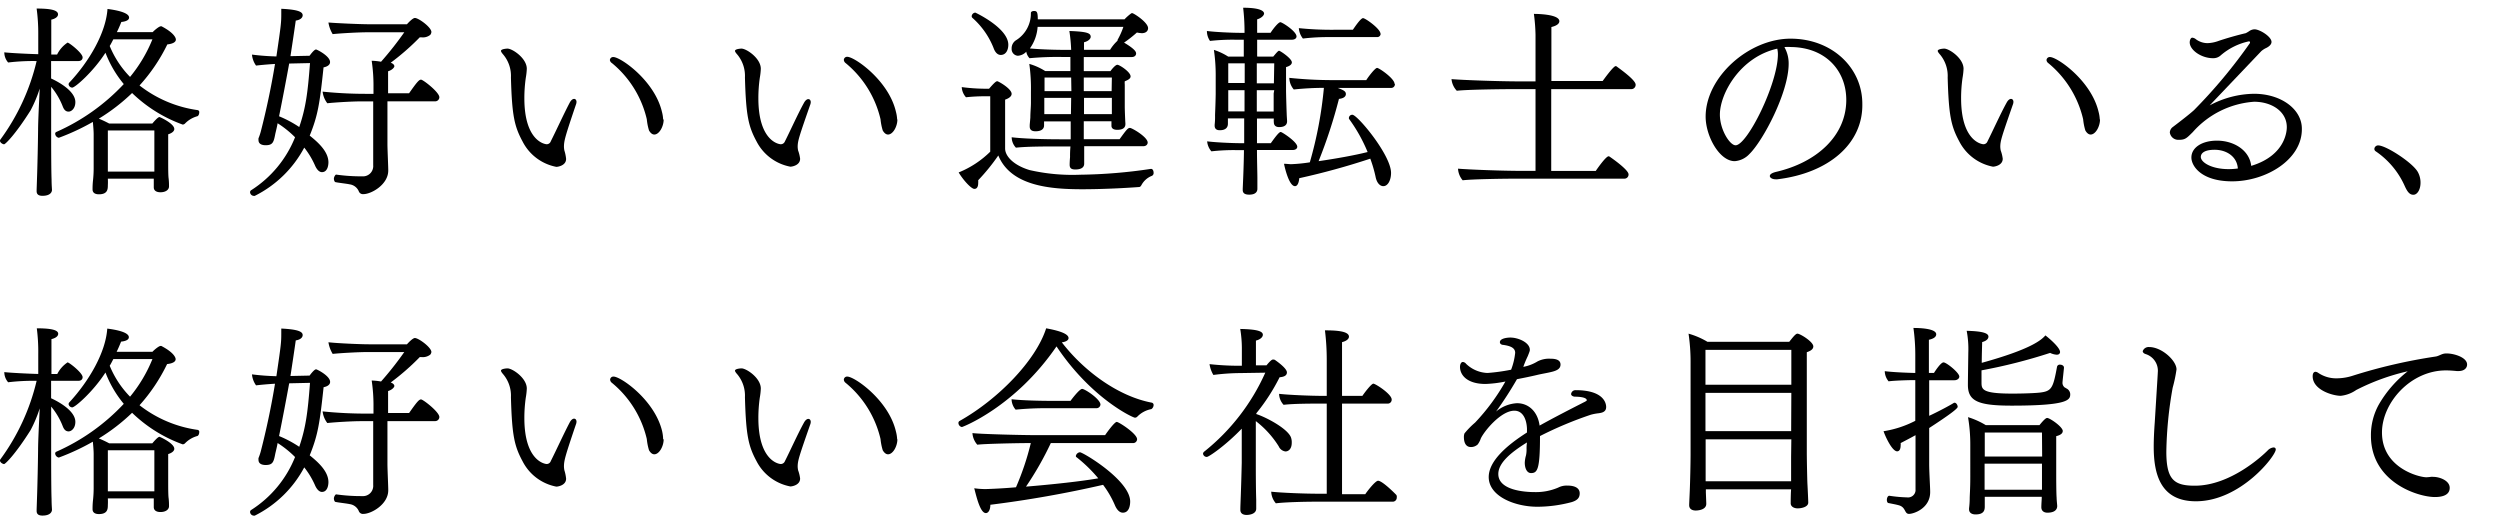
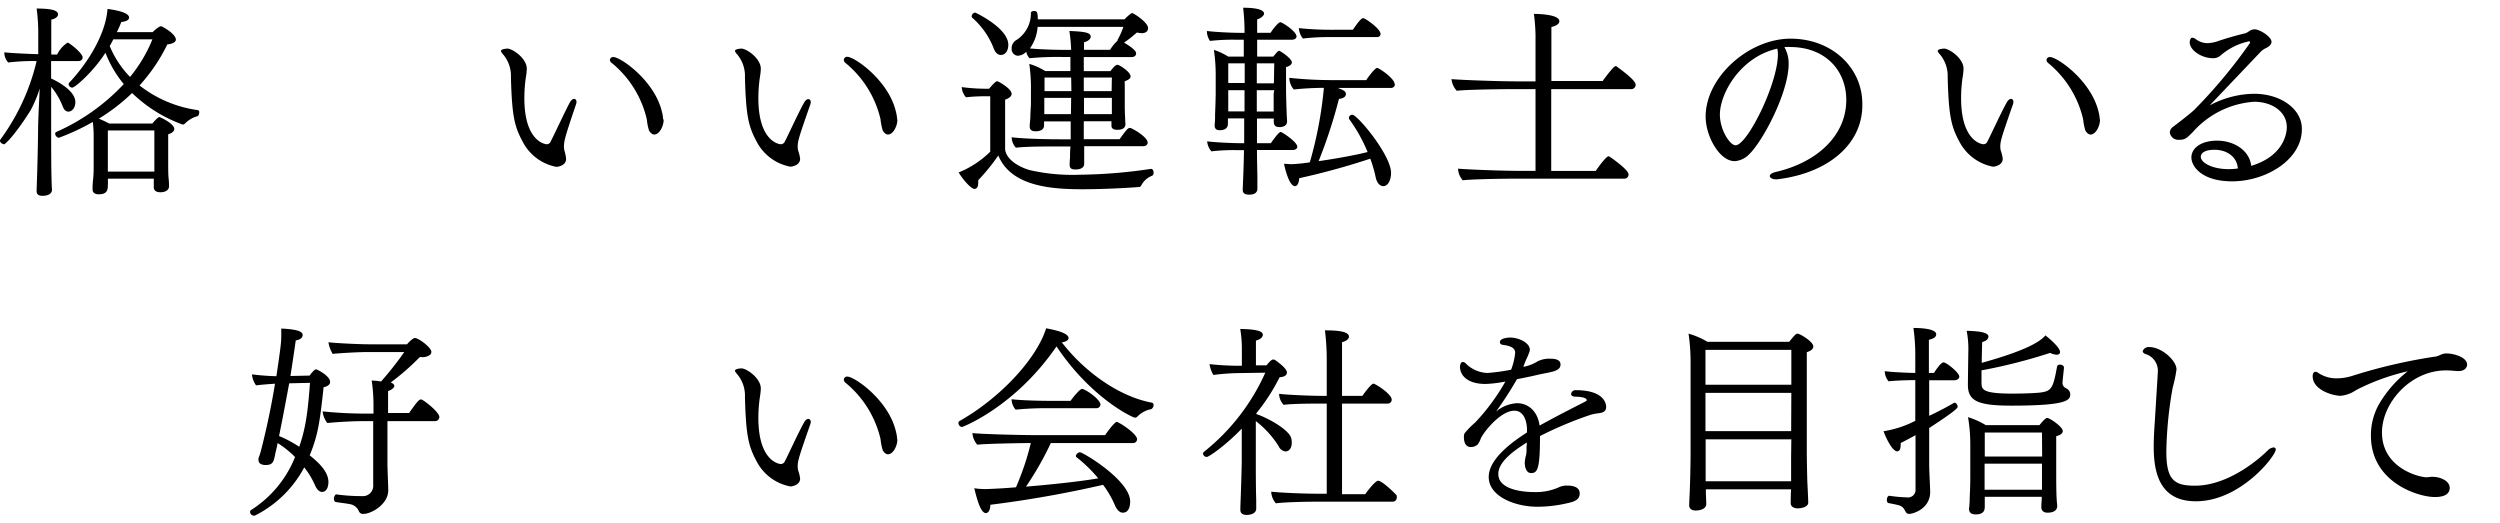
<svg xmlns="http://www.w3.org/2000/svg" width="430" height="90" viewBox="0 0 430 90">
  <title>アートボード 1</title>
  <path d="M14.21,9.87c0,.35-.24.63-.73.63H8.79v3c.77.35,4.17,2,4.17,4.06,0,1.12-.7,1.64-1.16,1.64s-.77-.28-1-.87a12.13,12.13,0,0,0-2-3.4v7.53c0,1.78,0,6.68.07,8.4,0,.91.07,1.68.07,1.82h0c0,.14-.07,1-1.64,1-.56,0-1-.17-1-.8V32.7c0-.31.18-4.48.25-10.25,0-1.58.17-4.83.28-7.21A22,22,0,0,1,5.25,19C2.62,23.17.91,24.82.7,24.82s-.7-.28-.7-.6A.3.3,0,0,1,.07,24,37.21,37.21,0,0,0,6.3,10.5H6.16a36.06,36.06,0,0,0-4.76.25A2.68,2.68,0,0,1,.74,9c.84.11,4.09.28,5.84.32V5.92A31.47,31.47,0,0,0,6.3,1.47c2.45,0,3.68.28,3.68,1,0,.45-.53.77-1.16.91v6h1a5.24,5.24,0,0,1,1.8-2.05C11.9,7.33,14.21,9.14,14.21,9.87Zm20.06,9.46c0,.28-.14.63-.35.67a4.64,4.64,0,0,0-2.07,1.22.63.63,0,0,1-.42.21A24.46,24.46,0,0,1,22.72,16,32.81,32.81,0,0,1,17,20.41a19.27,19.27,0,0,1,1.78.84H26.2c.21-.25.95-1.12,1.23-1.12.07,0,2.55,1.12,2.55,2.06,0,.42-.49.74-1.05.91v4.76c0,.88,0,2.31.07,2.8A10.78,10.78,0,0,1,29.07,32v.07c0,.56-.56,1-1.47,1-.73,0-1.15-.31-1.15-.84v-1.5h-7.9a11,11,0,0,1,0,1.15c0,.7-.07,1.54-1.54,1.54-.63,0-1.09-.24-1.09-.84V32.4A13,13,0,0,1,16,31a19.61,19.61,0,0,0,.11-2V23.11c0-.59-.07-1.4-.14-2.14a39.37,39.37,0,0,1-5.85,2.73.76.76,0,0,1-.63-.7.33.33,0,0,1,.21-.31,35.54,35.54,0,0,0,11.59-8.23,19.07,19.07,0,0,1-3.15-5.39c-2.14,3.33-5.25,6-5.71,6a.65.65,0,0,1-.63-.56.43.43,0,0,1,.14-.32c3.4-3.62,6.27-8.52,6.55-12.65,3,.39,3.71,1,3.71,1.47,0,.14,0,.63-1.33.77-.24.6-.49,1.19-.77,1.75h6.16c.35-.38,1.12-1,1.37-1a.25.25,0,0,1,.17,0c2.45,1.29,2.45,2.2,2.45,2.27,0,.46-.56.74-1.47.84A29.92,29.92,0,0,1,24,14.7a20.91,20.91,0,0,0,10,4.24A.34.34,0,0,1,34.27,19.33ZM26.5,22.44H18.55v7.07h8V22.44Zm-7-15.68c-.21.38-.39.77-.63,1.15a16.56,16.56,0,0,0,3.5,5.32,24.79,24.79,0,0,0,3.85-6.47Z" />
-   <path d="M56.49,27.93c0,.11,0,1.68-1.12,1.68-.42,0-.87-.38-1.22-1.22a14.13,14.13,0,0,0-1.82-3,19.5,19.5,0,0,1-8.51,8.3.54.54,0,0,1-.18,0,.67.67,0,0,1-.63-.63.43.43,0,0,1,.25-.38,19.28,19.28,0,0,0,7.49-9.07,17.42,17.42,0,0,0-3-2.41c-.11.63-.25,1.19-.39,1.78-.28,1.47-.42,2-1.68,2-.35,0-1.22-.07-1.22-.88a1.61,1.61,0,0,1,0-.31,9.31,9.31,0,0,0,.42-1.26C45.79,19,46.67,14.9,47.3,11c-1.26.07-2.7.21-3.26.28a3.82,3.82,0,0,1-.7-1.89c1.39.18,2.8.28,4.2.32.81-5.46.84-5.88.84-7.35V1.51c2.87.14,3.68.52,3.68,1.12,0,.31-.25.77-1.19.91-.28,2-.6,4.09-.91,6.12l3.29-.07S54,8.51,54.36,8.51c.14,0,2.41,1.12,2.41,2.17,0,.45-.42.77-1.12.91-.65,6.12-.94,8.19-2.38,11.74C54.74,24.5,56.49,26.08,56.49,27.93Zm-6.75-17C49.18,14,48.58,17.12,48,20a19.57,19.57,0,0,1,3.47,1.85c1.12-3.29,1.47-5.91,1.85-11Zm25.83,5.8a.72.72,0,0,1-.76.7H66.64v7.35c0,.95.14,3.82.14,4.48v.07c0,2.42-2.91,4.06-4.27,4.06a.75.75,0,0,1-.77-.42,2,2,0,0,0-1.58-1.26c-.66-.14-1.78-.24-2.45-.38-.14,0-.28-.32-.28-.6s.25-.7.39-.7h0a30.47,30.47,0,0,0,4.48.3,1.76,1.76,0,0,0,1.89-1.62,1.22,1.22,0,0,0,0-.27v-11H62c-1.22,0-4,.14-5.7.32a4,4,0,0,1-.81-2,73.23,73.23,0,0,0,7.84.38h.91V15a28.92,28.92,0,0,0-.31-4.55,10.47,10.47,0,0,1,1.61.17,57.47,57.47,0,0,0,4-5.07H63.38c-1.75,0-4.86.18-6.16.32a5.48,5.48,0,0,1-.73-2C58,4,62,4.17,63.42,4.17H70c.24-.28,1-1.08,1.36-1.08C72,3.09,74.2,4.7,74.2,5.5A.86.86,0,0,1,74,6a2,2,0,0,1-1.51.42H72.2a41.51,41.51,0,0,1-5,4.37c.42.14.63.39.63.6s-.38.66-1.08.87v3.78h3.61c1.33-1.89,1.71-2.34,2.06-2.34S75.57,15.86,75.57,16.73Z" />
  <path d="M97,25.27a4.09,4.09,0,0,0,.07.6,7.14,7.14,0,0,1,.3,1.46c0,1.16-1.43,1.37-1.68,1.37a8.25,8.25,0,0,1-5.81-4.37c-1.4-2.59-1.82-4.41-2-11a5.71,5.71,0,0,0-1.3-3.92c-.27-.31-.41-.52-.41-.66,0-.32.94-.39,1.12-.39.84,0,3.32,1.65,3.32,3.47a11.34,11.34,0,0,1-.17,1.54,24.55,24.55,0,0,0-.25,3.53c0,7.39,3.54,7.91,3.85,7.91a.75.75,0,0,0,.7-.52C95.65,22.5,97,19.53,98,17.64c.21-.39.49-.63.74-.63s.42.21.42.52a1.4,1.4,0,0,1-.11.49C97.2,23.49,97,24.22,97,25.27Zm17.15-4.72c0,1.22-.77,2.59-1.61,2.59-.31,0-.63-.21-.91-.7a9.84,9.84,0,0,1-.38-1.93,17.67,17.67,0,0,0-6-9.66.74.74,0,0,1-.35-.52.56.56,0,0,1,.59-.52h0c1.26,0,7.1,4.06,8.36,9.41a6,6,0,0,1,.21,1.33Z" />
  <path d="M137.2,25.27a4.09,4.09,0,0,0,.07.6,6.36,6.36,0,0,1,.35,1.43c0,1.16-1.43,1.37-1.68,1.37a8.26,8.26,0,0,1-5.81-4.34c-1.4-2.59-1.82-4.41-2-11a5.75,5.75,0,0,0-1.29-3.92c-.28-.31-.42-.52-.42-.66,0-.32.94-.39,1.12-.39.84,0,3.32,1.65,3.32,3.47a11.34,11.34,0,0,1-.17,1.54,24.55,24.55,0,0,0-.25,3.53c0,7.39,3.54,7.91,3.85,7.91a.76.76,0,0,0,.71-.48c.91-1.79,2.24-4.76,3.29-6.65.21-.39.49-.63.74-.63s.42.21.42.52a1.4,1.4,0,0,1-.11.49C137.45,23.49,137.2,24.22,137.2,25.27Zm17.15-4.72c0,1.22-.77,2.59-1.61,2.59-.31,0-.63-.21-.91-.7a9.84,9.84,0,0,1-.38-1.93,17.67,17.67,0,0,0-6-9.66.75.75,0,0,1-.31-.56.56.56,0,0,1,.59-.52h0c1.26,0,7.1,4.06,8.36,9.41a6.42,6.42,0,0,1,.22,1.37Z" />
  <path d="M196.32,31.85c-.11.18-.21.32-.42.32-2.84.21-6.55.38-9.77.38-5.39,0-12.25-.52-14.42-5.81A34.53,34.53,0,0,1,168.25,31a4,4,0,0,1,0,.49c0,.49-.14,1-.66,1s-1.89-1.47-2.7-2.83a16.53,16.53,0,0,0,5.43-3.57V16.56h-.84a29.71,29.71,0,0,0-3.33.17,2.84,2.84,0,0,1-.73-1.75,31.51,31.51,0,0,0,4,.28h.7c.81-.94,1.19-1.29,1.4-1.29S174,15.26,174,16.14c0,.38-.35.73-1.12,1v8.4c0,1.36,1.51,2.9,4.2,3.71a33,33,0,0,0,8.75.8,87.78,87.78,0,0,0,12.11-1H198c.28,0,.42.35.42.67a.53.53,0,0,1-.28.52A3.46,3.46,0,0,0,196.32,31.85ZM173.43,7.7c0,.88-.39,1.75-1.3,1.75-.45,0-.91-.31-1.22-1.15a13.54,13.54,0,0,0-3.68-5.25.39.39,0,0,1-.1-.25.67.67,0,0,1,.63-.63S173.43,4.8,173.43,7.7Zm22.92-2a4.28,4.28,0,0,1-.8-.11,21.66,21.66,0,0,1-2.21,1.74c2,1.19,2.07,1.64,2.07,1.89s-.21.59-.74.59h-8.26v2.42H191c.17-.25.84-1.09,1.19-1.09s2.27,1.23,2.27,2c0,.35-.35.59-1,.84a2.62,2.62,0,0,0,0,.56v3.85c0,.45.07,2.41.11,2.83v.11c0,.35-.11,1-1.4,1-.7,0-1-.28-1-.7v-.77h-4.76v3.08h6.16C193.76,22.3,194,22,194.35,22s3.05,1.57,3.05,2.52c0,.31-.25.63-.77.63H186.48v3c0,.77-.73,1-1.5,1-.56,0-1-.11-1-.81V28.3s0-.52.07-1.29a17,17,0,0,1,.07-1.82H181.5c-1.54,0-4.9,0-6.76.21a2.64,2.64,0,0,1-.73-1.79c2,.25,5.74.35,8.22.35h1.93V20.88h-4.58v.7c0,.28-.11,1-1.47,1-.6,0-1-.21-1-.84v-.21c0-.14.07-.74.11-1.33,0-.88.1-1.75.1-2.56V15.75a30.34,30.34,0,0,0-.28-4.76,10.64,10.64,0,0,1,2.73,1.23h4.34V9.8h-1.47a51.57,51.57,0,0,0-5.56.21,2.1,2.1,0,0,1-.56-1.12,2.14,2.14,0,0,1-1.47.7A1.15,1.15,0,0,1,174,8.42s0-.06,0-.09a1.64,1.64,0,0,1,.81-1.44,5.4,5.4,0,0,0,2.5-4.65c0-.24.28-.35.53-.35.49,0,.66.14.66,1.44h14.91a8.17,8.17,0,0,1,1.12-1,.31.31,0,0,1,.21-.07c.25,0,2.73,1.58,2.73,2.59,0,.33-.21.86-1.12.86ZM178.47,4.62a7.19,7.19,0,0,1-1.33,3.71c1.89.18,4.44.25,6.33.25h.77a27.28,27.28,0,0,0-.31-3.25c3,.11,3.67.35,3.67,1,0,.35-.42.77-1.15.94v1.3h4.48A7.33,7.33,0,0,1,192.22,7h0a.33.33,0,0,1,0-.14,12.86,12.86,0,0,0,1-2.24Zm5.77,8.71h-4.58v2.34h4.62Zm0,3.5h-4.62v2.8h4.58Zm7-3.5h-4.83v2.34h4.79Zm-4.79,3.5v2.8h4.79v-2.8Z" />
  <path d="M223.13,25.24c0,.35-.35.56-.77.56H216.2c0,1.89.07,3.92.07,4.83v1.85c0,.28-.1,1-1.4,1-.63,0-1.12-.17-1.12-.8V32.5c0-.21.18-3.67.21-6.68h-1.33a33.83,33.83,0,0,0-4.27.21,3,3,0,0,1-.73-1.72c1.36.18,4.27.32,5.91.32H214V20.37h-2.8v.91c0,.67-.42,1.12-1.4,1.12-.63,0-.88-.31-.88-.8v-.14a11.34,11.34,0,0,0,.07-1.54c0-.53.07-1.47.11-3.75V13.23a30.11,30.11,0,0,0-.31-4.65,10.54,10.54,0,0,1,2.45,1.15h2.69V6.83h-1.47a34.94,34.94,0,0,0-4.34.21,3,3,0,0,1-.53-1.71c1.36.18,4.23.32,5.88.32h.59V5.43a35.1,35.1,0,0,0-.24-4.1c3.25,0,3.6.7,3.6,1s-.42.77-1.19,1V5.64h2.31c.49-.77,1.36-1.82,1.68-1.82S223,5.39,223,6.27c0,.35-.35.56-.77.56h-6v2.9H219c.39-.45.81-1,1-1s2.2,1.33,2.2,2c0,.28-.24.6-1,.81v4c0,.52.07,3.08.11,3.95,0,.35.07,1.19.07,1.37,0,.35-.14,1-1.37,1-.56,0-.91-.28-.91-.84a3.31,3.31,0,0,1,0-.63h-2.9v4.24h2.38c1.12-1.58,1.5-1.93,1.71-1.93S223.13,24.4,223.13,25.24ZM211.26,10.89v3.39h2.83V10.89Zm0,4.62v3.65h2.8V15.51Zm7.91-4.62h-3v3.44h2.94Zm0,4.62h-3v3.67h2.9V16.07Zm20.75-1.09a.63.63,0,0,1-.56.7h-9.27c.87.35,1.4.53,1.4,1.05s-.53.77-1.19.84a85.87,85.87,0,0,1-3.5,10.71c3.08-.45,6.16-1,8.43-1.57a27.12,27.12,0,0,0-3.15-5.64.3.3,0,0,1-.07-.24.58.58,0,0,1,.6-.53c.87,0,6.65,6.93,6.65,10,0,1.23-.53,2.28-1.33,2.28-.56,0-1.12-.53-1.33-1.61a22.71,22.71,0,0,0-.91-3.12,122.66,122.66,0,0,1-12.22,3.36c-.07.88-.35,1.37-.73,1.37-1,0-1.72-3-1.89-3.85.45,0,.87.07,1.22.07a26.8,26.8,0,0,0,3.22-.32,68.77,68.77,0,0,0,2.42-12.81,51.72,51.72,0,0,0-5.18.28,3.21,3.21,0,0,1-.77-2,71.21,71.21,0,0,0,7.45.39H235c.32-.53,1.51-2.1,1.86-2.1s3,1.83,3,2.74Zm-2.45-8.64a.58.58,0,0,1-.56.6h-8.29a35.94,35.94,0,0,0-4.52.25,3.26,3.26,0,0,1-.7-1.79,54.65,54.65,0,0,0,6,.28h3.29c.25-.35,1.33-2,1.75-2s3,1.86,3,2.67Z" />
  <path d="M281.33,14.56a.74.74,0,0,1-.69.77H266.81V29.4h7.66c.28-.42,1.75-2.52,2.21-2.52a.44.44,0,0,1,.24.11s3.19,2.17,3.19,3a.71.71,0,0,1-.68.74H260.75c-1.89,0-7.42.07-9.17.28a3.34,3.34,0,0,1-.8-2c2,.17,7.73.38,10.88.38h2.45V15.33h-3.74c-1.89,0-8.05.07-9.8.28a3.36,3.36,0,0,1-.91-2c2.2.18,8.5.39,11.62.39h2.83V6a31.16,31.16,0,0,0-.28-3.61c.25,0,4.38,0,4.38,1.26,0,.32-.28.74-1.37,1v9.28h8.82c.31-.42,1.85-2.56,2.24-2.56a.44.44,0,0,1,.24.11C278.18,11.55,281.33,13.69,281.33,14.56Z" />
  <path d="M305.69,30.84h-.28c-.59,0-1-.28-1-.56s.32-.52,1-.7c7.07-1.61,12.15-6.23,12.15-12.39,0-5-3.5-9-9.45-9.1a11.22,11.22,0,0,0-1.16,0v.07a5.7,5.7,0,0,1,.7,2.8c0,4.93-4.41,13.26-6.76,15.54a3.83,3.83,0,0,1-2.52,1.22c-2.62,0-5-4.3-5-7.66,0-6.83,7.46-13.41,14.6-13.41s12.35,5,12.35,11.2C320.46,24.75,314.48,29.79,305.69,30.84Zm-9.87-11.13c0,2.62,1.72,5.28,2.7,5.28,2,0,7.28-10.57,7.28-15.68a4.24,4.24,0,0,0-.11-.94C299.32,9.8,295.82,16.1,295.82,19.71Z" />
  <path d="M344.05,25.27a4.09,4.09,0,0,0,.07.6,6.36,6.36,0,0,1,.35,1.43c0,1.16-1.43,1.37-1.68,1.37A8.27,8.27,0,0,1,337,24.33c-1.4-2.59-1.82-4.41-2-11a5.75,5.75,0,0,0-1.29-3.92c-.28-.31-.42-.52-.42-.66,0-.32.94-.39,1.12-.39.84,0,3.32,1.65,3.32,3.47a11.34,11.34,0,0,1-.17,1.54,24.55,24.55,0,0,0-.25,3.53c0,7.39,3.54,7.91,3.85,7.91a.75.75,0,0,0,.7-.52c.91-1.79,2.24-4.76,3.29-6.65.21-.39.49-.63.74-.63s.42.21.42.52a1.4,1.4,0,0,1-.11.49C344.3,23.49,344.05,24.22,344.05,25.27Zm17.15-4.72c0,1.22-.77,2.59-1.61,2.59-.31,0-.63-.21-.91-.7a9.84,9.84,0,0,1-.38-1.93,17.67,17.67,0,0,0-6-9.66.72.72,0,0,1-.3-.52.56.56,0,0,1,.59-.52h0c1.26,0,7.1,4.06,8.36,9.41a6,6,0,0,1,.21,1.33Z" />
  <path d="M383.92,31.19c-5.29,0-7-2.63-7-4.1,0-1.71,1.82-2.9,4.41-2.9,2.8,0,5.56,1.57,5.88,4.34,6.12-1.86,6.12-6.34,6.12-6.65,0-2.73-2.62-4.38-5.63-4.38a15.5,15.5,0,0,0-10.54,5.22c-1.12,1.12-1.33,1.33-2.48,1.33a1.46,1.46,0,0,1-1.47-1.26,1.24,1.24,0,0,1,.52-.95c2.87-2.17,3.61-2.87,3.64-2.9A88.69,88.69,0,0,0,387,7.39V7.28s0-.17-.18-.17A10.88,10.88,0,0,0,382,9.49a1.88,1.88,0,0,1-1.37.52c-2,0-4-1.4-4-2.73,0-.31.14-.8.45-.8a1.16,1.16,0,0,1,.63.28,3.35,3.35,0,0,0,2,.66,6,6,0,0,0,1.68-.31c1.51-.53,3.64-1.12,4.87-1.4a5,5,0,0,0,.7-.42,1.75,1.75,0,0,1,.8-.25c.91,0,2.94,1.26,2.94,2.17,0,.49-.52.88-1.08,1.12a3.79,3.79,0,0,0-.67.46l-8.89,9.34a16.56,16.56,0,0,1,7.63-2c4.66,0,8.23,2.66,8.23,6C396,27.44,389.76,31.19,383.92,31.19Zm-3-5.43c-1.82,0-2.38.63-2.38,1.23,0,.94,1.85,2.1,4.79,2.1a11.87,11.87,0,0,0,1.58-.11c-.15-2.1-2-3.22-4-3.22Z" />
-   <path d="M416.33,31.43c0,1.19-.56,2.07-1.23,2.07s-1.05-.56-1.47-1.47a14.18,14.18,0,0,0-5-6,.49.49,0,0,1-.24-.42.65.65,0,0,1,.66-.6c1.37,0,6.09,3.08,6.86,4.66A3.76,3.76,0,0,1,416.33,31.43Z" />
-   <path d="M14.21,64.87c0,.35-.24.63-.73.63H8.79v3c.77.35,4.17,2,4.17,4.06,0,1.12-.7,1.64-1.16,1.64s-.77-.28-1-.87a12.13,12.13,0,0,0-2-3.4v7.53c0,1.78,0,6.68.07,8.4,0,.91.07,1.68.07,1.82h0c0,.14-.07,1-1.64,1-.56,0-1-.17-1-.8V87.7c0-.31.18-4.48.25-10.25,0-1.58.17-4.83.28-7.21A22,22,0,0,1,5.25,74C2.62,78.17.91,79.82.7,79.82s-.7-.28-.7-.6A.3.3,0,0,1,.07,79,37.21,37.21,0,0,0,6.3,65.5H6.16a36.06,36.06,0,0,0-4.76.25A2.68,2.68,0,0,1,.74,64c.84.11,4.09.28,5.84.32V60.91a31.4,31.4,0,0,0-.25-4.44c2.45,0,3.68.28,3.68.94,0,.46-.53.77-1.16.92v6h1a5.25,5.25,0,0,1,1.77-2C11.9,62.33,14.21,64.14,14.21,64.87Zm20.06,9.46c0,.28-.14.63-.35.67a4.64,4.64,0,0,0-2.07,1.22.63.63,0,0,1-.42.21A24.46,24.46,0,0,1,22.72,71,32.81,32.81,0,0,1,17,75.41a19.27,19.27,0,0,1,1.78.84H26.2c.21-.25.95-1.12,1.23-1.12.07,0,2.55,1.12,2.55,2.06,0,.42-.49.74-1.05.91v4.76c0,.88,0,2.31.07,2.8A10.78,10.78,0,0,1,29.07,87v.07c0,.56-.56,1-1.47,1-.73,0-1.15-.31-1.15-.84v-1.5h-7.9a11,11,0,0,1,0,1.15c0,.7-.07,1.54-1.54,1.54-.63,0-1.09-.24-1.09-.84V87.4A13,13,0,0,1,16,86a19.61,19.61,0,0,0,.11-2V78.11c0-.59-.07-1.4-.14-2.14a39.37,39.37,0,0,1-5.85,2.73.76.76,0,0,1-.63-.7.33.33,0,0,1,.21-.31,35.54,35.54,0,0,0,11.59-8.23,19.07,19.07,0,0,1-3.15-5.39c-2.14,3.33-5.25,6-5.71,6a.65.65,0,0,1-.63-.56.43.43,0,0,1,.14-.32c3.36-3.64,6.23-8.54,6.51-12.67,3,.38,3.71,1,3.71,1.47,0,.14,0,.63-1.33.77-.24.59-.49,1.19-.77,1.75h6.16c.35-.38,1.12-1,1.37-1a.25.25,0,0,1,.17,0c2.45,1.29,2.45,2.2,2.45,2.27,0,.46-.56.74-1.47.84A30.08,30.08,0,0,1,24,69.7a20.91,20.91,0,0,0,10,4.24A.34.34,0,0,1,34.27,74.33ZM26.5,77.44H18.55v7.07h8V77.44Zm-7-15.68c-.21.38-.39.77-.63,1.15a16.56,16.56,0,0,0,3.5,5.32,24.79,24.79,0,0,0,3.85-6.47Z" />
  <path d="M56.49,82.93c0,.11,0,1.68-1.12,1.68-.42,0-.87-.38-1.22-1.22a14.13,14.13,0,0,0-1.82-3,19.5,19.5,0,0,1-8.51,8.3.54.54,0,0,1-.18,0,.67.67,0,0,1-.63-.63.43.43,0,0,1,.25-.38,19.28,19.28,0,0,0,7.49-9.07,17.42,17.42,0,0,0-3-2.41c-.11.63-.25,1.19-.39,1.78-.28,1.47-.42,2-1.68,2-.35,0-1.22-.07-1.22-.88a1.61,1.61,0,0,1,0-.31,9.31,9.31,0,0,0,.42-1.26C45.79,74,46.67,69.9,47.3,66c-1.26.07-2.7.21-3.26.28a3.82,3.82,0,0,1-.7-1.89c1.39.18,2.8.28,4.2.32.81-5.46.84-5.88.84-7.36v-.84c2.87.14,3.68.53,3.68,1.12,0,.32-.25.77-1.19.92-.28,2-.6,4.09-.91,6.12l3.29-.07s.77-1.08,1.12-1.08c.14,0,2.41,1.12,2.41,2.17,0,.45-.42.77-1.12.91-.66,6.1-.95,8.17-2.39,11.72C54.74,79.5,56.49,81.08,56.49,82.93Zm-6.75-17C49.18,69,48.58,72.12,48,75a19.57,19.57,0,0,1,3.47,1.85c1.12-3.29,1.47-5.91,1.85-11Zm25.83,5.8a.72.72,0,0,1-.76.7H66.64v7.35c0,1,.14,3.82.14,4.48v.07c0,2.42-2.91,4.06-4.27,4.06a.75.75,0,0,1-.77-.42,2,2,0,0,0-1.58-1.26c-.66-.14-1.78-.24-2.45-.38-.14,0-.28-.32-.28-.6s.25-.7.39-.7h0a30.47,30.47,0,0,0,4.48.3,1.76,1.76,0,0,0,1.89-1.62,1.22,1.22,0,0,0,0-.27v-11H62c-1.22,0-4,.14-5.7.32a4,4,0,0,1-.81-2,73.23,73.23,0,0,0,7.84.38h.91V70a28.92,28.92,0,0,0-.31-4.55,10.47,10.47,0,0,1,1.61.17,57.47,57.47,0,0,0,4-5.07H63.38c-1.75,0-4.86.18-6.16.32a5.48,5.48,0,0,1-.73-2c1.54.18,5.53.35,6.93.35H70c.24-.28,1-1.08,1.36-1.08.63,0,2.84,1.61,2.84,2.41A.86.86,0,0,1,74,61a2.1,2.1,0,0,1-1.51.42H72.2a41.51,41.51,0,0,1-5,4.37c.42.14.63.39.63.6s-.38.66-1.08.87v3.78h3.61c1.33-1.89,1.71-2.34,2.06-2.34S75.57,70.86,75.57,71.73Z" />
-   <path d="M97,80.27a4.09,4.09,0,0,0,.07.6,7.14,7.14,0,0,1,.3,1.46c0,1.16-1.43,1.37-1.68,1.37a8.25,8.25,0,0,1-5.81-4.37c-1.4-2.59-1.82-4.41-2-11a5.71,5.71,0,0,0-1.3-3.92c-.27-.31-.41-.52-.41-.66,0-.32.94-.39,1.12-.39.84,0,3.32,1.65,3.32,3.47a11.34,11.34,0,0,1-.17,1.54,24.55,24.55,0,0,0-.25,3.53c0,7.39,3.54,7.91,3.85,7.91a.75.75,0,0,0,.7-.52C95.65,77.5,97,74.53,98,72.64c.21-.39.49-.63.74-.63s.42.21.42.52a1.4,1.4,0,0,1-.11.49C97.2,78.49,97,79.22,97,80.27Zm17.15-4.72c0,1.22-.77,2.59-1.61,2.59-.31,0-.63-.21-.91-.7a9.84,9.84,0,0,1-.38-1.93,17.67,17.67,0,0,0-6-9.66.75.75,0,0,1-.31-.56.56.56,0,0,1,.59-.52h0c1.26,0,7.1,4.06,8.36,9.41a7,7,0,0,1,.17,1.37Z" />
  <path d="M137.2,80.27a4.09,4.09,0,0,0,.07.6,6.36,6.36,0,0,1,.35,1.43c0,1.16-1.43,1.37-1.68,1.37a8.26,8.26,0,0,1-5.81-4.34c-1.4-2.59-1.82-4.41-2-11a5.75,5.75,0,0,0-1.29-3.92c-.28-.31-.42-.52-.42-.66,0-.32.94-.39,1.12-.39.84,0,3.32,1.65,3.32,3.47a11.34,11.34,0,0,1-.17,1.54,24.55,24.55,0,0,0-.25,3.53c0,7.39,3.54,7.91,3.85,7.91a.76.76,0,0,0,.71-.48c.91-1.79,2.24-4.76,3.29-6.65.21-.39.49-.63.74-.63s.42.21.42.52a1.4,1.4,0,0,1-.11.49C137.45,78.49,137.2,79.22,137.2,80.27Zm17.15-4.72c0,1.22-.77,2.59-1.61,2.59-.31,0-.63-.21-.91-.7a9.84,9.84,0,0,1-.38-1.93,17.67,17.67,0,0,0-6-9.66.75.75,0,0,1-.31-.56.56.56,0,0,1,.59-.52h0c1.26,0,7.1,4.06,8.36,9.41a6.42,6.42,0,0,1,.22,1.37Z" />
  <path d="M198.42,69.67a.87.87,0,0,1-.39.7,4.49,4.49,0,0,0-2.41,1.29.56.56,0,0,1-.42.18c-.35,0-7.53-3.33-13.48-12.26C174.58,70,165.55,73.45,165.45,73.45a.72.72,0,0,1-.6-.7.39.39,0,0,1,.21-.35c6.55-3.68,13.09-10.33,14.88-15.93,1.75.32,3.85.84,3.85,1.68,0,.49-.77.7-1.16.73,3.85,5,9.73,9.28,15.44,10.37A.4.4,0,0,1,198.42,69.67Zm-2.84,5.88a.68.68,0,0,1-.71.66H180.74a54.37,54.37,0,0,1-4.27,7.49c4.62-.38,9.49-.91,12.43-1.43a24.83,24.83,0,0,0-3.71-3.61.24.24,0,0,1-.14-.24.79.79,0,0,1,.7-.63c.52,0,8.64,4.83,8.64,8.47,0,.49-.1,1.92-1.26,1.92-.49,0-1-.38-1.4-1.36a16.8,16.8,0,0,0-2-3.43,192.8,192.8,0,0,1-19.39,3.43c0,.91-.35,1.43-.77,1.43-.94,0-1.57-2.59-2-4.27a13.36,13.36,0,0,0,1.89.14c.39,0,3-.1,5.29-.31a46.17,46.17,0,0,0,2.55-7.6h-.52c-1.37,0-7.46.11-8.68.28a3.3,3.3,0,0,1-.84-2c1.4.18,8.5.35,10.43.35h12.39c.45-.66,1.64-2.27,2-2.27S195.58,74.6,195.58,75.55Zm-6.3-6a.68.68,0,0,1-.71.66h-8.39a53,53,0,0,0-5.49.25,2.82,2.82,0,0,1-.7-1.79c1.89.21,4.93.28,7.14.28h3c.14-.21,1.54-2.06,2-2.06s3.15,1.76,3.15,2.71Z" />
  <path d="M222.18,76.14c0,1.19-.66,1.51-1.08,1.51a1.47,1.47,0,0,1-1.16-.88A16.47,16.47,0,0,0,216,72.43v7.28c0,1.12,0,4.1.07,6.27v1.5c0,1-1.33,1.09-1.65,1.09-.56,0-1.08-.21-1.08-.88v-.1c0-.74.14-3.36.24-8V73.73c-2.83,2.94-5.67,4.86-6,4.86a.64.64,0,0,1-.66-.56.54.54,0,0,1,.24-.38A36.23,36.23,0,0,0,217.63,64.1l-4.38.07a37.52,37.52,0,0,0-4.55.32,5.11,5.11,0,0,1-.66-1.86,46.42,46.42,0,0,0,4.86.28h.7V59.83a20.76,20.76,0,0,0-.28-3.25c3,.06,3.89.42,3.89,1,0,.39-.42.81-1.19,1v4.26h1.82c.14-.18.81-1,1.09-1h.1a.52.52,0,0,1,.32.11c1,.7,2,1.57,2,2.1s-.46.77-1.26.84a33.4,33.4,0,0,1-4,6.19v.14c1.72.56,5.36,2.49,5.95,4A2.4,2.4,0,0,1,222.18,76.14Zm18.06,9.42a.69.69,0,0,1-.65.73H226.21c-1.58,0-5.11.07-6.76.28a3.22,3.22,0,0,1-.8-2c1.68.18,5.46.35,8.22.35h1.33V69.42h-1.33c-1.15,0-4.44,0-6.09.21a2.89,2.89,0,0,1-.77-1.75v-.14c1.54.18,5.29.35,7.67.35h.52V61.93a41.6,41.6,0,0,0-.31-5.11c1.78,0,4.13.1,4.13,1.09,0,.34-.35.73-1.19.94v9.24h3.5c.35-.52,1.54-2.1,1.89-2.1s3.15,1.79,3.15,2.73a.67.67,0,0,1-.64.7h-7.9V85h4c.24-.39,1.71-2.31,2.2-2.31.77,0,3.12,2.41,3.15,2.45a.72.72,0,0,1,.06.46Z" />
  <path d="M276.26,70c0,.87-.74,1-1.3,1.08a8.65,8.65,0,0,0-1.33.25A64.47,64.47,0,0,0,264.88,75c0,5.67-.42,6.37-1.54,6.37-.73,0-1.08-.87-1.08-1.78a5.36,5.36,0,0,1,.21-1.26,4.78,4.78,0,0,0,.1-1,7.08,7.08,0,0,1,.07-1.23c-2.83,1.75-4.93,3.54-4.93,5.43,0,2.76,4.41,3.11,6.23,3.11a9.75,9.75,0,0,0,4.06-.77,3.19,3.19,0,0,1,1.57-.35c1.58,0,2.14.6,2.14,1.33s-.35,1.19-1.37,1.51a23.13,23.13,0,0,1-5.91.8c-3.85,0-8.37-1.78-8.37-5.11,0-2.76,3.12-5.46,6.58-7.66v-.67c-.07-1.61-.7-3.08-2.17-3.08-2.35,0-5.25,3.61-5.78,4.8a3.66,3.66,0,0,1-.52,1,1.69,1.69,0,0,1-1.19.45c-.28,0-1.19-.07-1.19-1.75a1.7,1.7,0,0,1,.1-.59,13.92,13.92,0,0,1,1.82-1.86,35.79,35.79,0,0,0,5.22-7.07,19.85,19.85,0,0,1-3.43.42c-3.12,0-4.38-1.5-4.38-2.94,0-.42.18-.84.49-.84a.79.79,0,0,1,.56.32,5.58,5.58,0,0,0,3.68,1.57,32.75,32.75,0,0,0,4.06-.56,11.17,11.17,0,0,0,.7-2.9c0-.84-.77-1.19-2.07-1.37-.21,0-.56-.14-.56-.46,0-.7,1.4-.8,1.79-.8,1.4,0,3.36.87,3.36,2.1,0,.18,0,.21-.35,1.09a17.59,17.59,0,0,0-.77,1.85,7.17,7.17,0,0,0,2.45-.94,4.35,4.35,0,0,1,2.24-.46c.59,0,1.71.07,1.71,1,0,.67-.52,1-1.4,1.23s-1.75.35-2.62.56-2.21.49-3.47.73a63.75,63.75,0,0,1-3.6,5.57,6.13,6.13,0,0,1,3.6-1.44c2,0,3.57,1.44,3.89,3.85,2.31-1.29,5.11-2.73,7.31-3.85.11-.07.77-.35.81-.49,0-.59-1.61-.63-2-.63s-.7-.21-.7-.45a.75.75,0,0,1,.8-.67h.21C275.91,67.18,276.26,69.42,276.26,70Z" />
  <path d="M311.89,59.58c0,.36-.25.71-1.12,1V77.9c0,1,.07,4.66.11,5.36s.14,2.83.14,3.18c0,.77-1.19,1-1.82,1s-1.2-.31-1.2-.87c0-.28,0-1.54.07-2.41H293.41v.49c0,.24.07,1.75.07,2,0,1.16-1.72,1.16-1.82,1.16-.63,0-1.12-.28-1.12-.91v-.18s.07-1.57.1-2.27c.07-1.72.14-4.8.14-6.37V62.29a33.45,33.45,0,0,0-.35-4.9,13.36,13.36,0,0,1,3.25,1.4h14.07c.56-.7,1.09-1.4,1.4-1.4C309.61,57.38,311.89,58.78,311.89,59.58Zm-3.78.6H293.34v6h14.77Zm0,7.39H293.34v6.58h14.74Zm0,8H293.37v7.21h14.7V78.54Z" />
  <path d="M337,64.77c0,.38-.42.63-.81.63h-4.37v6.12c1.43-.66,3.5-1.75,4.27-2.24a.17.17,0,0,1,.14,0c.24,0,.49.38.49.7s-1.61,1.5-4.9,3.64v6.12c0,1.47.17,4.06.17,4.83v.07c0,2.8-2.83,3.75-3.64,3.75s-.52-1.12-1.71-1.47c-.46-.14-1.26-.28-1.79-.39-.21,0-.31-.28-.31-.56s.14-.7.42-.7h0a24,24,0,0,0,3.05.28,1.3,1.3,0,0,0,1.46-1.12,1.93,1.93,0,0,0,0-.24V74.85c-.81.45-1.75.94-2.56,1.36a1.48,1.48,0,0,1,0,.42c0,.6-.21,1-.6,1-.84,0-2-2.45-2.34-3.46a17.87,17.87,0,0,0,5.46-1.79v-7h-.21c-.91,0-3.4.07-4.38.21a2.81,2.81,0,0,1-.66-1.75c1.26.17,3.74.28,5.25.31V61a33.5,33.5,0,0,0-.32-4.59c2,0,3.92.28,3.92,1.09,0,.6-.8.84-1.26.94v5.71h.87c.18-.28,1.16-1.82,1.65-1.82S337,64.1,337,64.77Zm9,5c-5.77,0-7.52-.77-7.52-3.57V66c0-.66.07-5.36.07-5.36a16.76,16.76,0,0,0-.28-3.74c2.9.07,3.74.45,3.74,1,0,.17-.07.66-1.08.94,0,.49-.07,2.06-.07,3.57,8.47-2.34,10.25-3.92,10.95-4.72.28.21,2.52,2,2.52,2.87,0,0,0,.45-.56.45a3.08,3.08,0,0,1-1.15-.31,91.87,91.87,0,0,1-11.8,3v2c0,1.26,0,2,5.32,2,1.68,0,3.85-.07,4.76-.18,2-.24,2.24-.8,2.91-4.44a.47.47,0,0,1,.52-.36c.32,0,.67.18.67.5v.07c0,.07-.25,2.34-.25,2.48a1,1,0,0,0,.39.88,1.31,1.31,0,0,1,.24.14,1.15,1.15,0,0,1,.7,1C356.09,68.79,355.71,69.77,346,69.77Zm8.79,4.38c0,.31-.25.66-1.12.87v6.44c0,.6,0,3.26.07,4.17,0,.38.1,1.22.1,1.4s0,1.15-1.68,1.15c-.66,0-1.05-.35-1.05-.94s.07-1.3.07-1.61v-.18h-9.8v1.67c0,.59-.11,1.36-1.58,1.36-.73,0-1.12-.35-1.12-.87v-.18a14.35,14.35,0,0,0,.11-1.61c0-.73.1-1.64.1-3.85V76.58a27.94,27.94,0,0,0-.39-4.83,13.7,13.7,0,0,1,3.05,1.37h9.24c1-1.23,1.22-1.23,1.33-1.23.44,0,2.68,1.52,2.68,2.26Zm-3.57.24h-9.84v4.13h9.87Zm0,5.36h-9.87v4.48h9.87Z" />
  <path d="M377.69,86.22c-6.06,0-7.25-4.62-7.25-9.38,0-1.29.07-2.73.18-4.23.52-8.4.52-8.4.52-8.54a3,3,0,0,0-2.06-3.16c-.35-.1-.53-.31-.53-.52a1.08,1.08,0,0,1,1.09-.7c2.2,0,4.72,2.35,4.72,3.85a24.49,24.49,0,0,1-.66,3.15,67.66,67.66,0,0,0-1.09,11c0,4.83,1.33,5.85,4.9,5.85,6.09,0,11.59-5.11,12.53-6.06a1.63,1.63,0,0,1,1-.52c.21,0,.39.1.39.35C391.48,78.33,385.42,86.22,377.69,86.22Z" />
  <path d="M424.34,62.7c0,.6-.49,1.12-1.46,1.12h-.32c-.7-.07-1.3-.11-1.86-.11-6.09,0-11,5.57-11,10.68,0,6.12,6.4,7.7,7.63,7.7a6.48,6.48,0,0,0,.77-.07,1.48,1.48,0,0,1,.42,0c1.08,0,2.83.63,2.83,1.89,0,1.44-1.68,1.58-2.55,1.58-2.87,0-11-2.52-11-10.54a10.86,10.86,0,0,1,1.33-5.32,19.91,19.91,0,0,1,5-5.77,37.75,37.75,0,0,0-8.86,3.22,5.69,5.69,0,0,1-2.66,1c-1.36,0-4.83-1-4.83-3.36,0-.49.18-.77.49-.77a.93.93,0,0,1,.46.18,5.52,5.52,0,0,0,3.32.94,9.07,9.07,0,0,0,2.63-.45,92.09,92.09,0,0,1,14.21-3.29c.59-.07,1.05-.49,1.71-.53h.11C421.89,60.74,424.34,61.41,424.34,62.7Z" />
</svg>